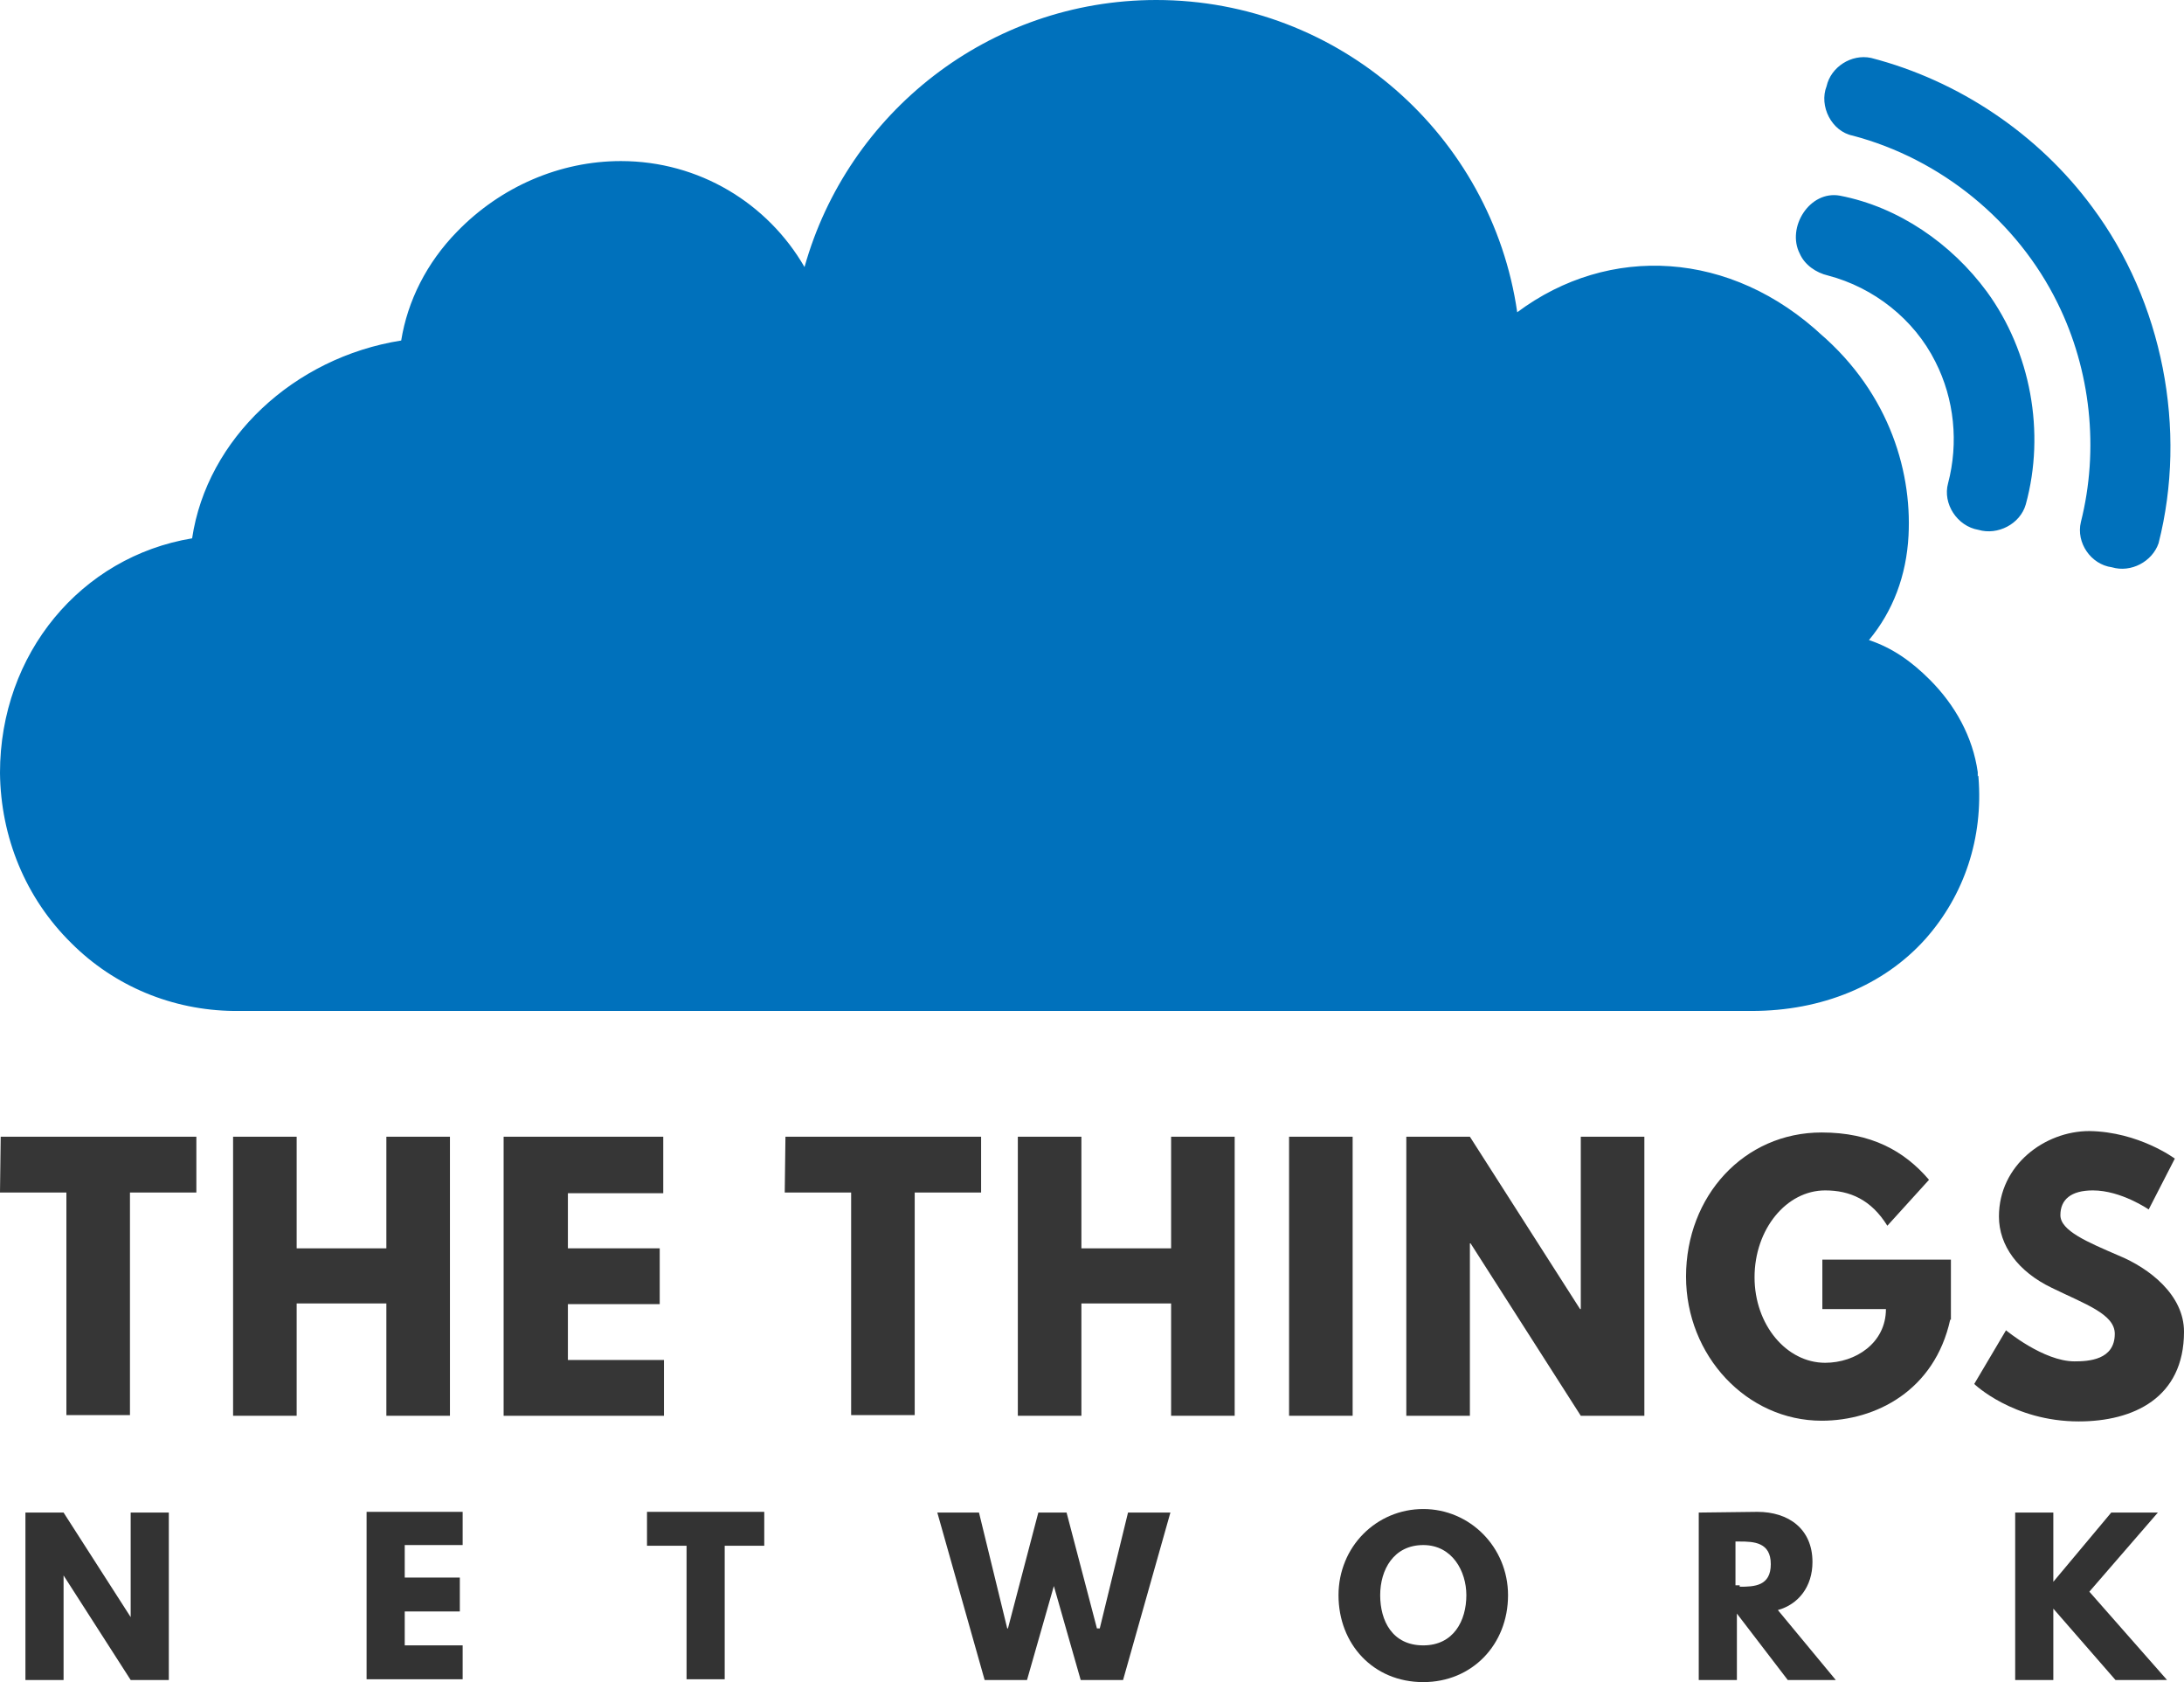
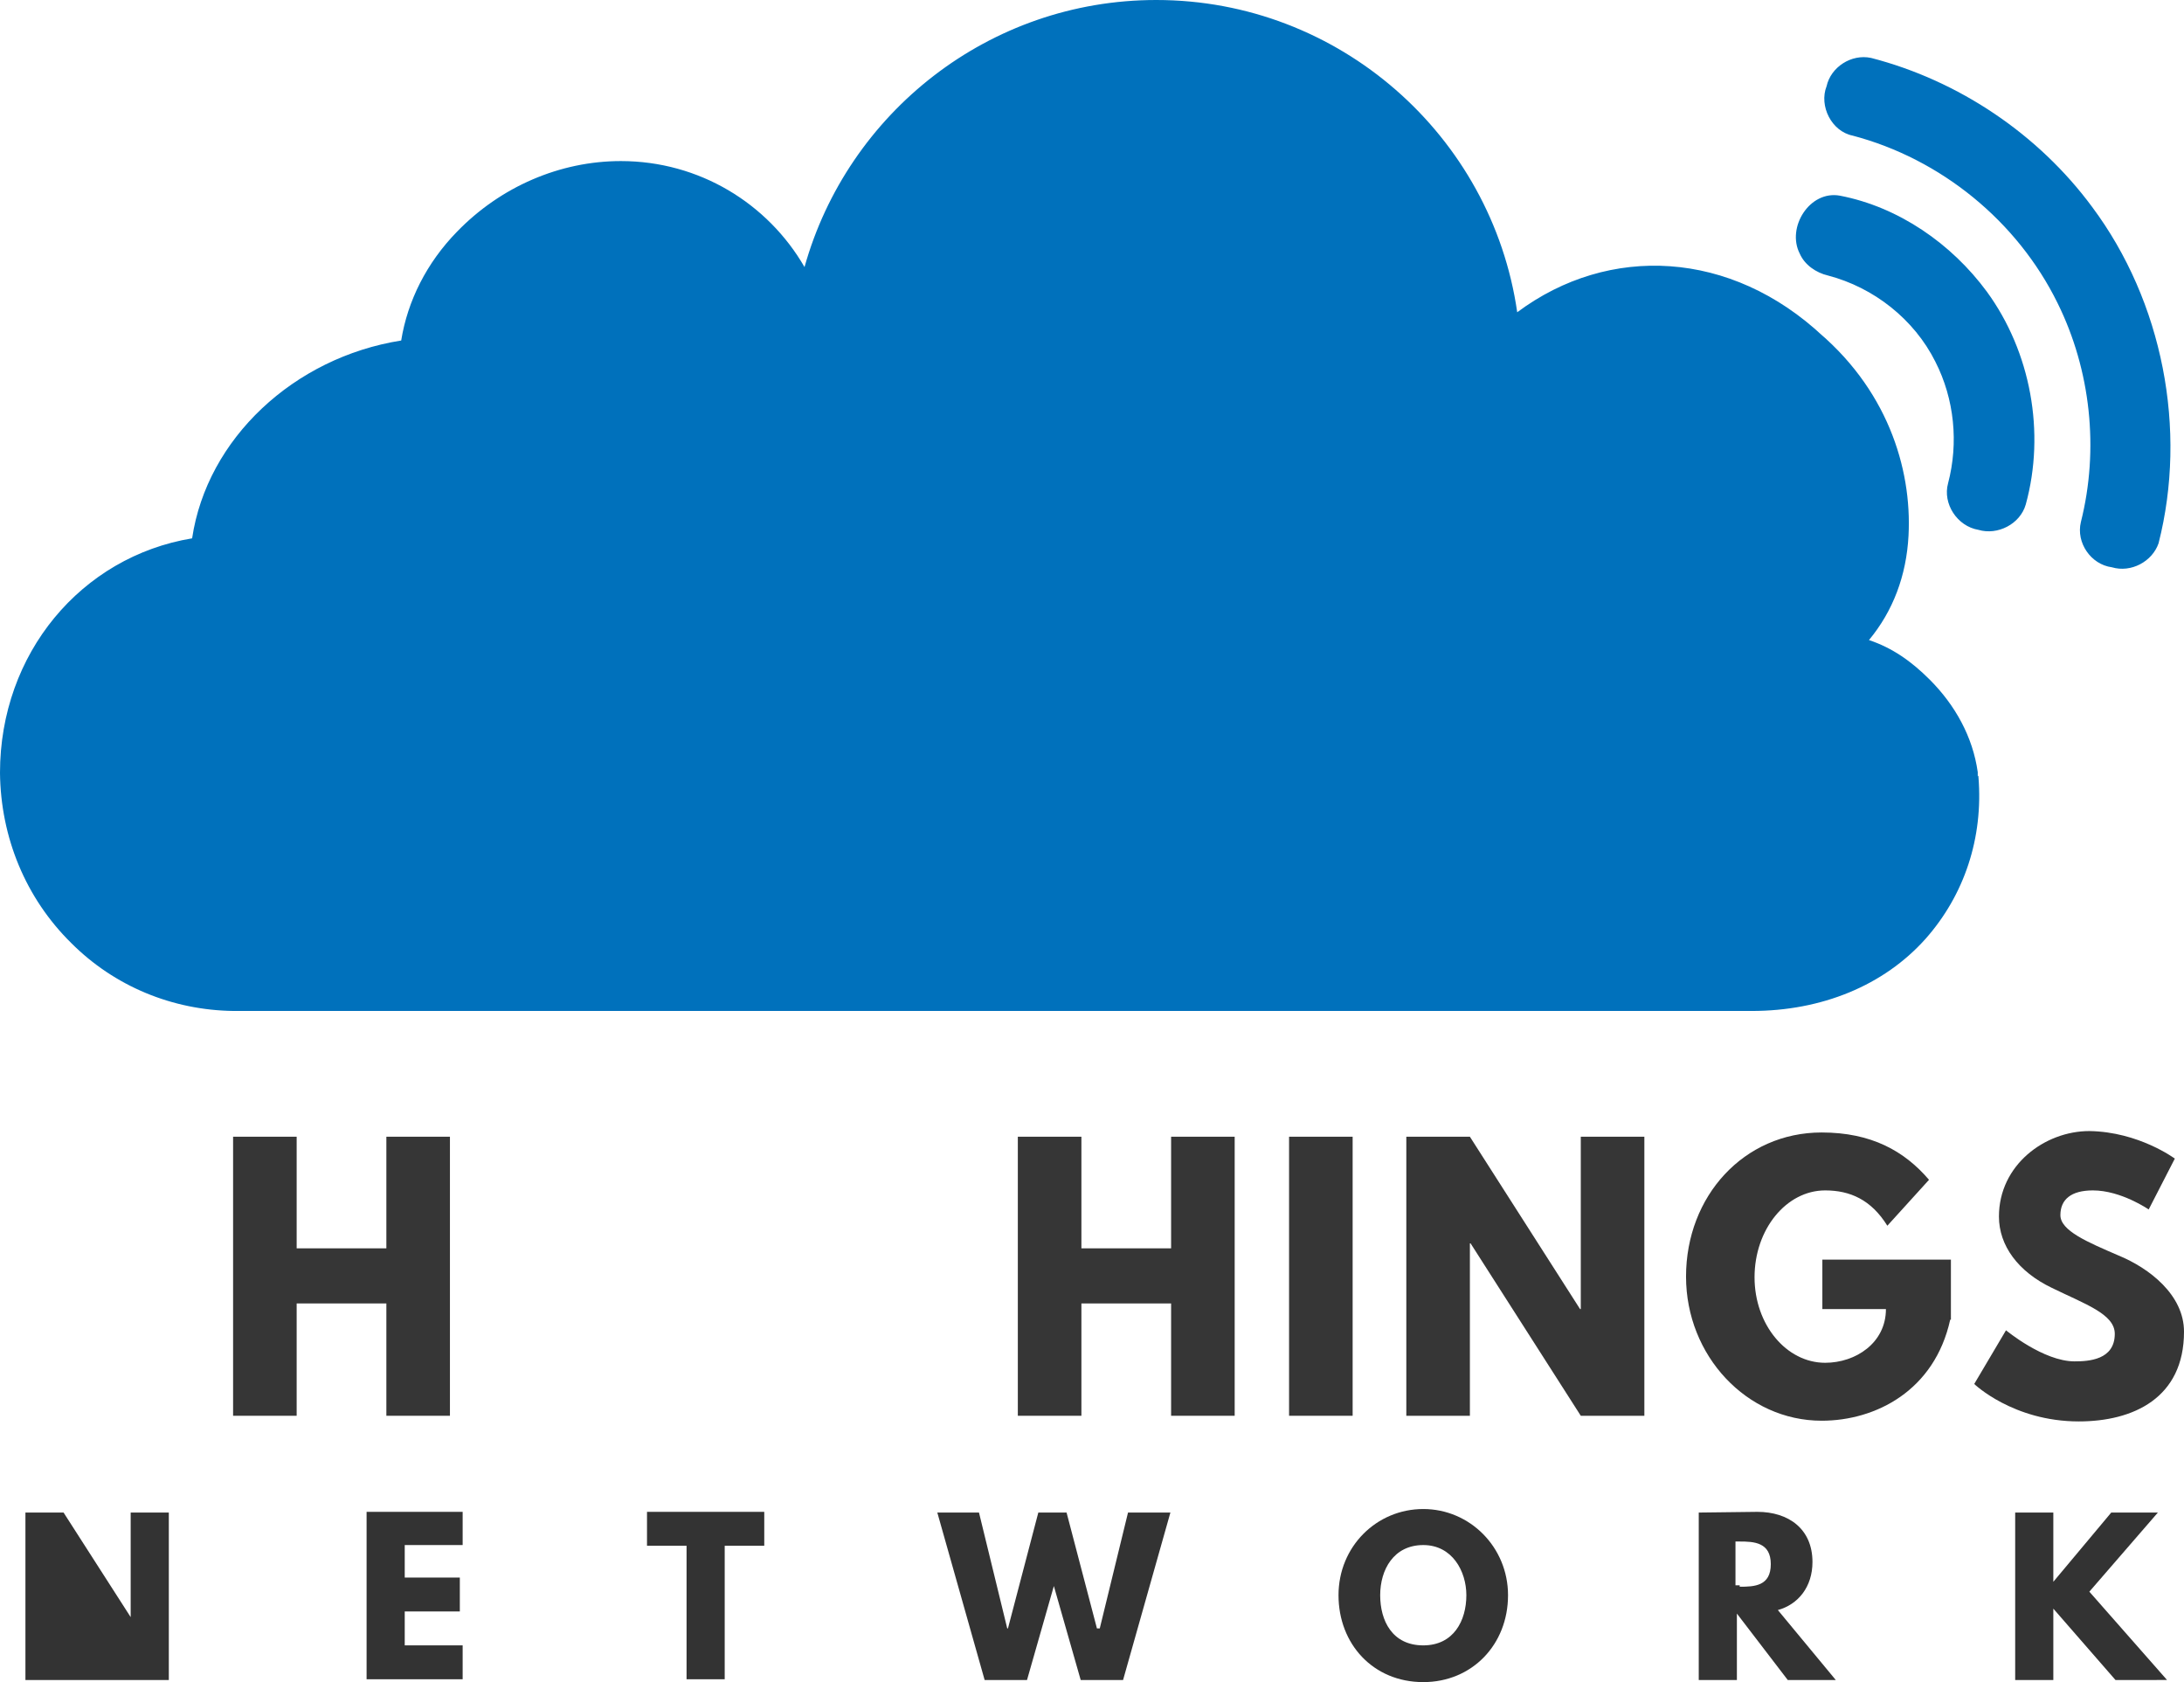
<svg xmlns="http://www.w3.org/2000/svg" xmlns:ns1="http://sodipodi.sourceforge.net/DTD/sodipodi-0.dtd" xmlns:ns2="http://www.inkscape.org/namespaces/inkscape" version="1.1" id="Layer_1" x="0px" y="0px" viewBox="-105 197 309.2 238.1" xml:space="preserve" ns1:docname="The_Things_Network_logo.svg" width="309.2" height="238.1" ns2:version="1.1 (c68e22c387, 2021-05-23)">
  <defs id="defs45" />
  <ns1:namedview id="namedview43" pagecolor="#505050" bordercolor="#eeeeee" borderopacity="1" ns2:pageshadow="0" ns2:pageopacity="0" ns2:pagecheckerboard="0" showgrid="false" fit-margin-top="0" fit-margin-left="0" fit-margin-right="0" fit-margin-bottom="0" ns2:zoom="2.005" ns2:cx="150.87282" ns2:cy="128.17955" ns2:window-width="1920" ns2:window-height="990" ns2:window-x="-9" ns2:window-y="-9" ns2:window-maximized="1" ns2:current-layer="Layer_1" />
  <style type="text/css" id="style2">
	.st0{fill:#333333;}
	.st1{fill:#0071BC;}
	.st2{fill:#363636;}
</style>
  <g id="g18" transform="translate(-48.7,-72)">
-     <path class="st0" d="m -47.3,506.8 h -5.4 v -23.7 h 5.4 l 9.5,14.8 v 0 -14.8 h 5.4 v 23.7 h -5.4 L -47.3,492 v 0 z" id="path4" />
+     <path class="st0" d="m -47.3,506.8 h -5.4 v -23.7 h 5.4 l 9.5,14.8 v 0 -14.8 h 5.4 v 23.7 h -5.4 v 0 z" id="path4" />
    <path class="st0" d="M 9.2,487.7 H 1 v 4.6 h 7.8 v 4.8 H 1 v 4.8 h 8.2 v 4.8 H -4.4 V 483 H 9.2 Z" id="path6" />
    <path class="st0" d="m 35.2,483 h 16.7 v 4.8 h -5.6 v 18.9 H 40.9 V 487.8 H 35.3 V 483 Z" id="path8" />
    <path class="st0" d="m 92.9,493.5 -3.8,13.3 h -6 l -6.7,-23.7 h 5.9 l 4,16.4 h 0.1 l 4.3,-16.4 h 4 l 4.3,16.4 h 0.4 l 4,-16.4 h 6 l -6.7,23.7 h -6 z" id="path10" />
    <path class="st0" d="m 145.2,482.6 c 6.6,0 12,5.4 12,12.2 0,7 -5.1,12.3 -12,12.3 -7.1,0 -12,-5.4 -12,-12.3 0,-6.9 5.4,-12.2 12,-12.2 z m 0,19.3 c 4.3,0 6.1,-3.5 6.1,-7.1 0,-3.4 -2,-7.1 -6.1,-7.1 -4.2,0 -6.1,3.5 -6.1,7.1 0,3.6 1.7,7.1 6.1,7.1 z" id="path12" />
    <path class="st0" d="m 192.5,483 c 4.4,0 7.8,2.4 7.8,7.1 0,3.5 -2,6 -4.9,6.8 l 8.2,9.9 h -6.8 l -7.2,-9.4 v 9.4 h -5.4 v -23.7 z m -2.5,10.6 c 2.1,0 4.4,-0.1 4.4,-3.2 0,-3.1 -2.4,-3.2 -4.4,-3.2 h -0.6 v 6.2 h 0.6 z" id="path14" />
    <path class="st0" d="m 243.2,506.8 -8.8,-10.1 v 10.1 H 229 v -23.7 h 5.4 v 9.8 l 8.2,-9.8 h 6.6 l -9.7,11.2 11,12.5 z" id="path16" />
  </g>
  <path class="st1" d="m 175.1,307 c 0.7,8.6 -2,16.7 -7.5,22.9 -5.9,6.6 -14.7,10.2 -24.6,10.2 H -71.3 v 0 c -0.1,0 -0.2,0 -0.3,0 h -0.1 -0.2 v 0 c -8.7,-0.1 -16.9,-3.5 -23,-9.6 -6.5,-6.4 -10,-15 -10.1,-24.1 v 0 c 0,-16.9 11.5,-30.6 27.2,-33.2 2.1,-14.1 14.4,-25.6 29.6,-28 0.9,-5.6 3.6,-11 7.9,-15.4 6.2,-6.4 14.6,-10 23.2,-10 11.1,0 20.8,6 26,15 C 15,213 35,197 58.7,197 c 25.9,0 47.5,19.2 51.1,44.2 13,-9.7 30.3,-8.8 43.3,3.4 l -1.4,-1.2 c 10.4,8.4 14,19.8 13.5,29.4 -0.3,5.7 -2.2,10.7 -5.6,14.8 3.3,1.1 6,3 8.6,5.6 3.6,3.6 6.1,8.1 6.8,13.1 v 0 c 0,0.2 0,0.4 0,0.6 0.1,-0.2 0.1,-0.1 0.1,0.1 z m 16.1,-80.7 c -7.6,-10.3 -18.9,-17.9 -31.3,-21.1 -2.8,-0.6 -5.7,1.3 -6.3,4 -1.1,2.8 0.7,6.4 3.7,7 12.5,3.3 23.3,12.1 29,23.7 4.7,9.5 5.9,20.7 3.3,31 -0.7,2.9 1.4,6 4.4,6.4 2.7,0.8 5.7,-0.8 6.6,-3.4 4.1,-16.1 0.6,-34.2 -9.4,-47.6 z m -35.7,-1.6 c -4.3,-0.8 -7.6,4.5 -5.7,8.2 0.7,1.6 2.3,2.7 4,3.1 6.5,1.7 12.2,6.2 15.2,12.2 2.7,5.3 3.3,11.5 1.8,17.2 -0.8,2.9 1.3,6.1 4.3,6.6 2.7,0.8 5.9,-0.8 6.7,-3.6 2.8,-10.2 0.7,-21.6 -5.5,-30.1 -5,-6.8 -12.5,-12 -20.8,-13.6 z" id="path20" />
  <g id="g40" transform="translate(-48.7,-72)">
-     <path class="st2" d="m -56.2,429.9 h 27.7 v 7.9 h -9.4 v 31.5 h -9 v -31.5 h -9.4 z" id="path22" />
    <path class="st2" d="m -14.3,469.4 h -9 v -39.5 h 9 v 15.8 h 12.7 v -15.8 h 9 v 39.5 h -9 v -15.9 h -12.7 z" id="path24" />
-     <path class="st2" d="M 37.6,437.9 H 24.1 v 7.8 h 13 v 7.9 h -13 v 7.9 h 13.6 v 7.9 H 15 v -39.5 h 22.6 z" id="path26" />
-     <path class="st2" d="m 54.9,429.9 h 27.7 v 7.9 h -9.4 v 31.5 h -9 v -31.5 h -9.4 z" id="path28" />
    <path class="st2" d="m 96.8,469.4 h -9 v -39.5 h 9 v 15.8 h 12.7 v -15.8 h 9 v 39.5 h -9 V 453.5 H 96.8 Z" id="path30" />
    <path class="st2" d="m 135.2,469.4 h -9 v -39.5 h 9 z" id="path32" />
    <path class="st2" d="m 151.8,469.4 h -9 v -39.5 h 9 l 15.6,24.4 h 0.1 v -24.4 h 9 v 39.5 h -9 L 151.9,445 h -0.1 z" id="path34" />
    <path class="st2" d="m 219.8,455.8 c -2.2,10 -10.5,14.3 -18.2,14.3 -10.6,0 -19.2,-9.2 -19.2,-20.4 0,-11.4 8.2,-20.4 19.2,-20.4 7,0 11.7,2.6 15.2,6.7 l -5.9,6.5 c -2.3,-3.7 -5.3,-5 -8.8,-5 -5.5,0 -10,5.5 -10,12.3 0,6.7 4.5,12.1 10,12.1 4.3,0 8.6,-2.8 8.6,-7.6 h -9 v -7 h 18.2 v 8.5 z" id="path36" />
    <path class="st2" d="m 251.6,433 -3.7,7.2 c 0,0 -3.9,-2.7 -7.9,-2.7 -3.1,0 -4.6,1.3 -4.6,3.5 0,2.2 3.8,3.8 8.2,5.7 4.4,1.8 9.3,5.6 9.3,10.8 0,9.4 -7.2,12.7 -14.9,12.7 -9.3,0 -14.8,-5.3 -14.8,-5.3 l 4.5,-7.6 c 0,0 5.3,4.4 9.7,4.4 2,0 5.7,-0.2 5.7,-3.9 0,-2.8 -4.2,-4.2 -8.9,-6.5 -4.8,-2.3 -7.5,-6 -7.5,-10.1 0,-7.3 6.5,-12.1 12.8,-12.1 7,0.1 12.1,3.9 12.1,3.9 z" id="path38" />
  </g>
</svg>